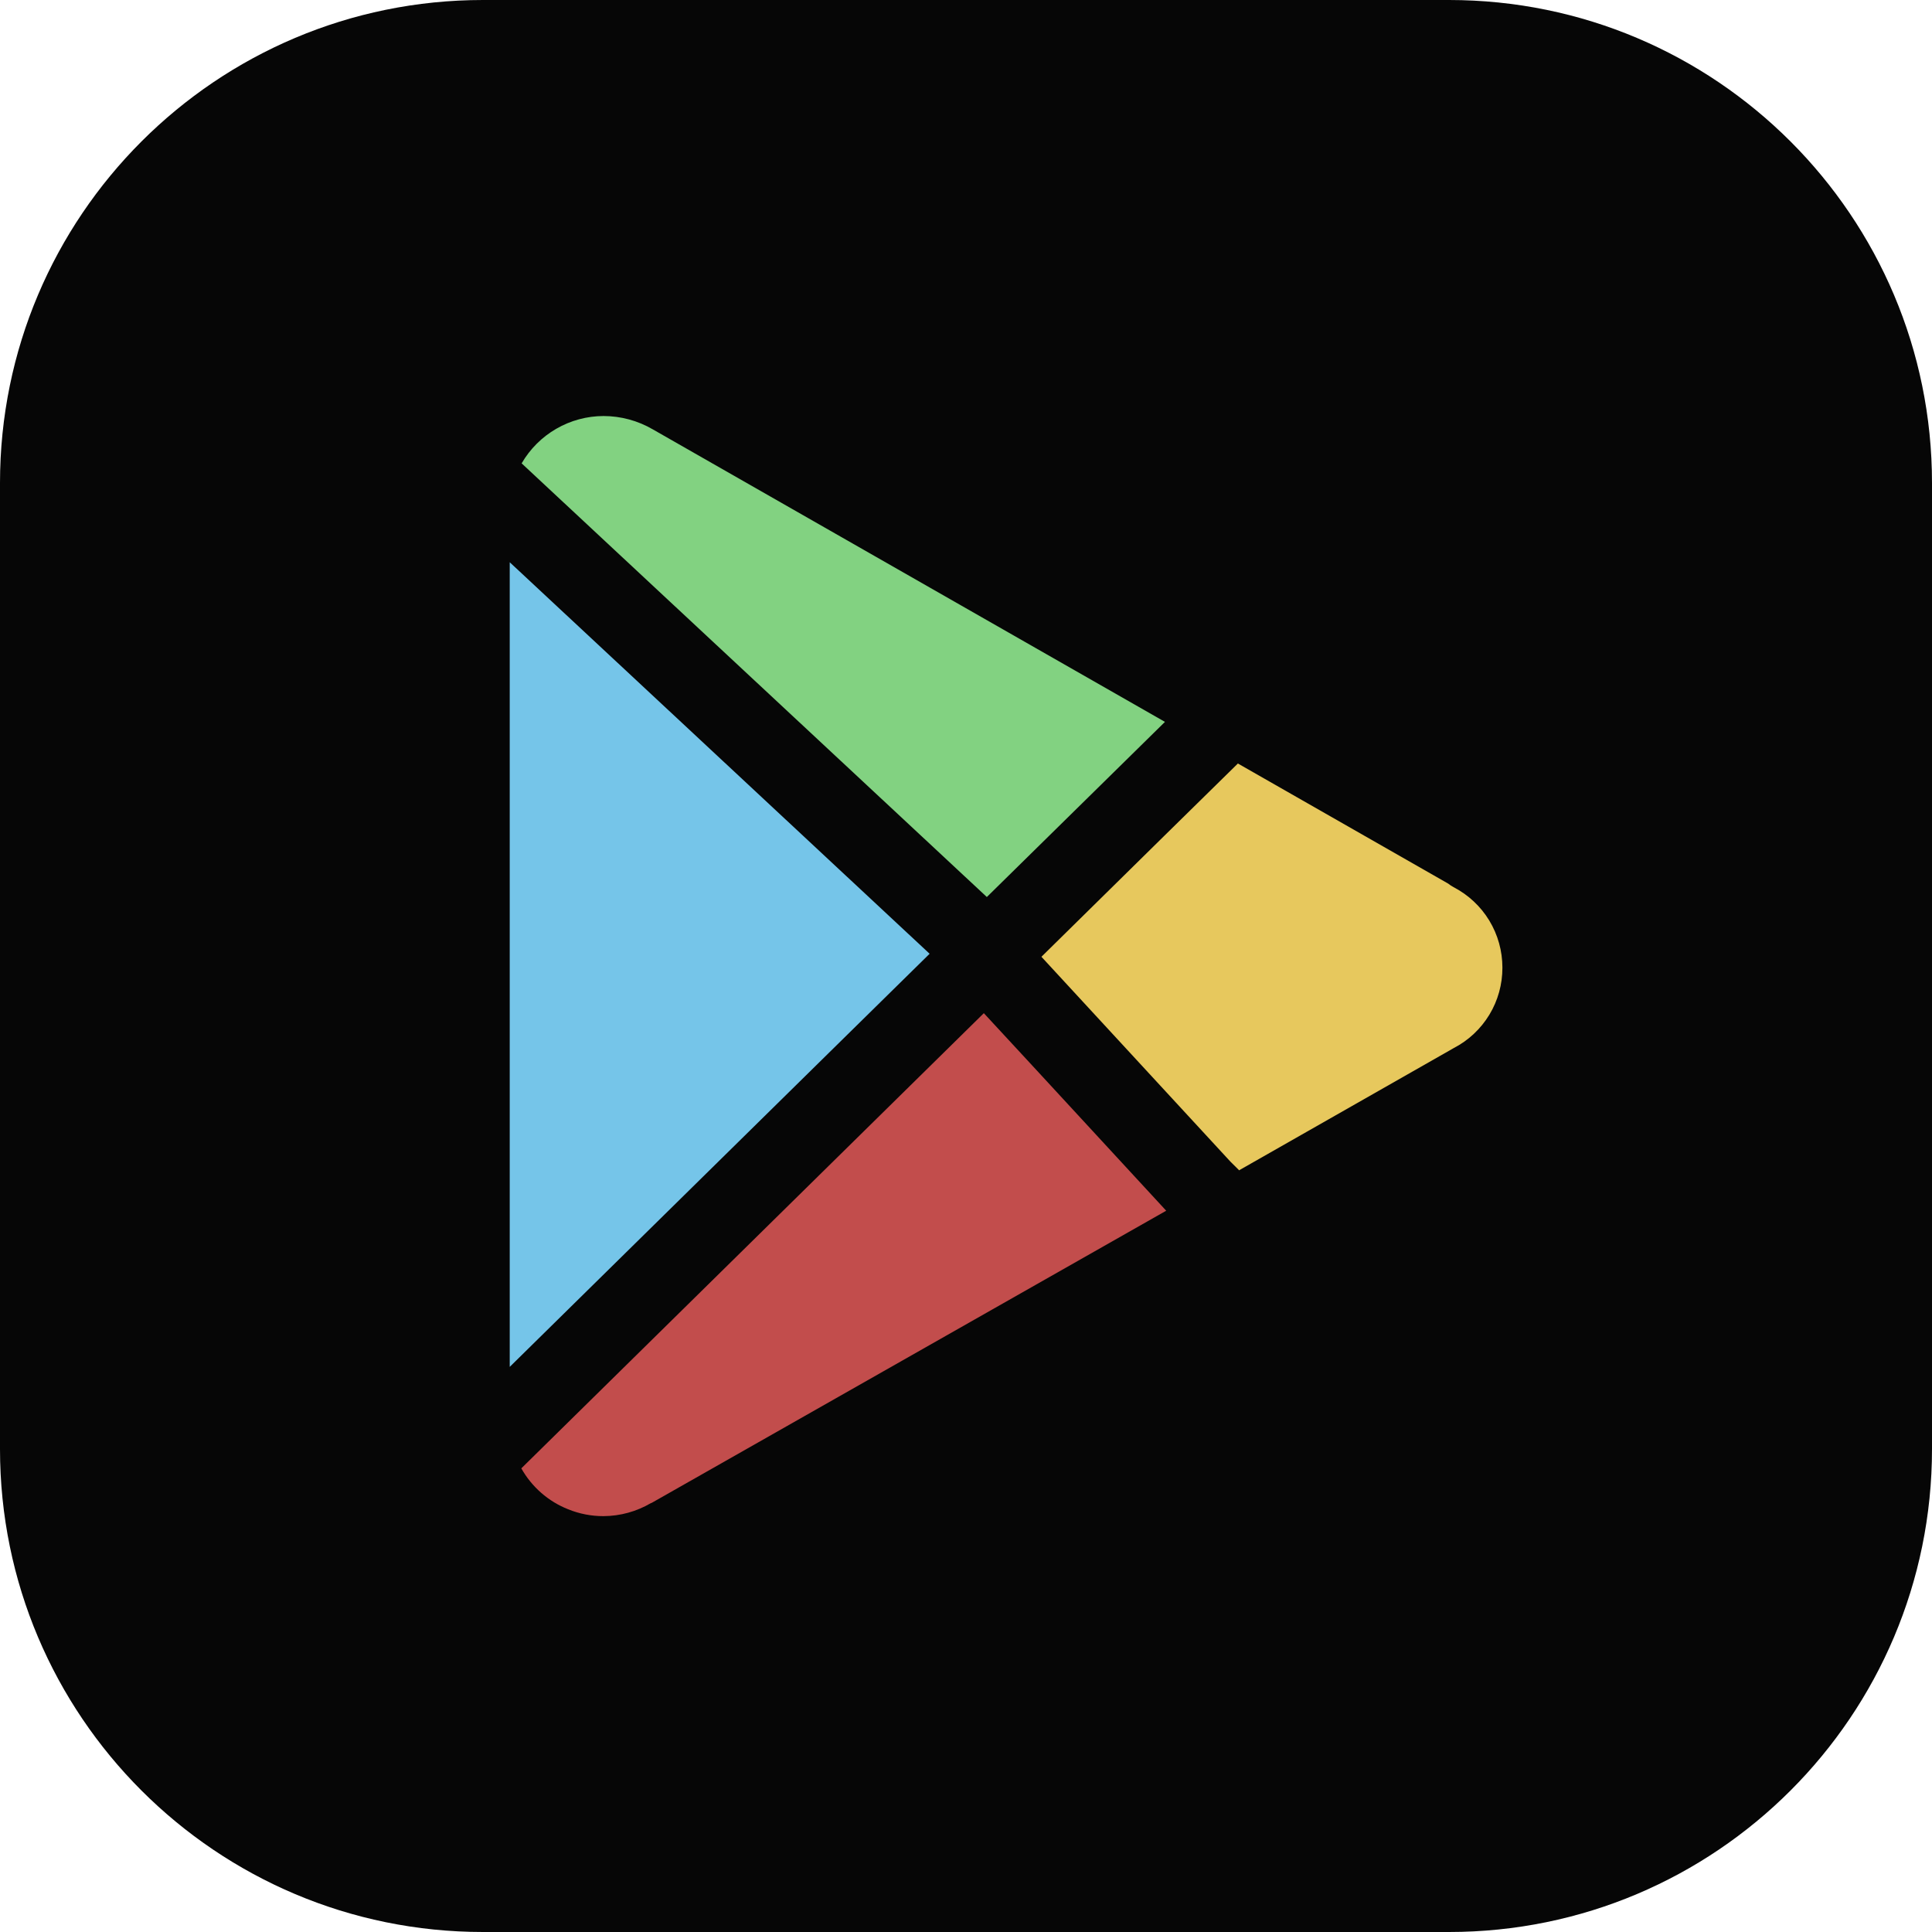
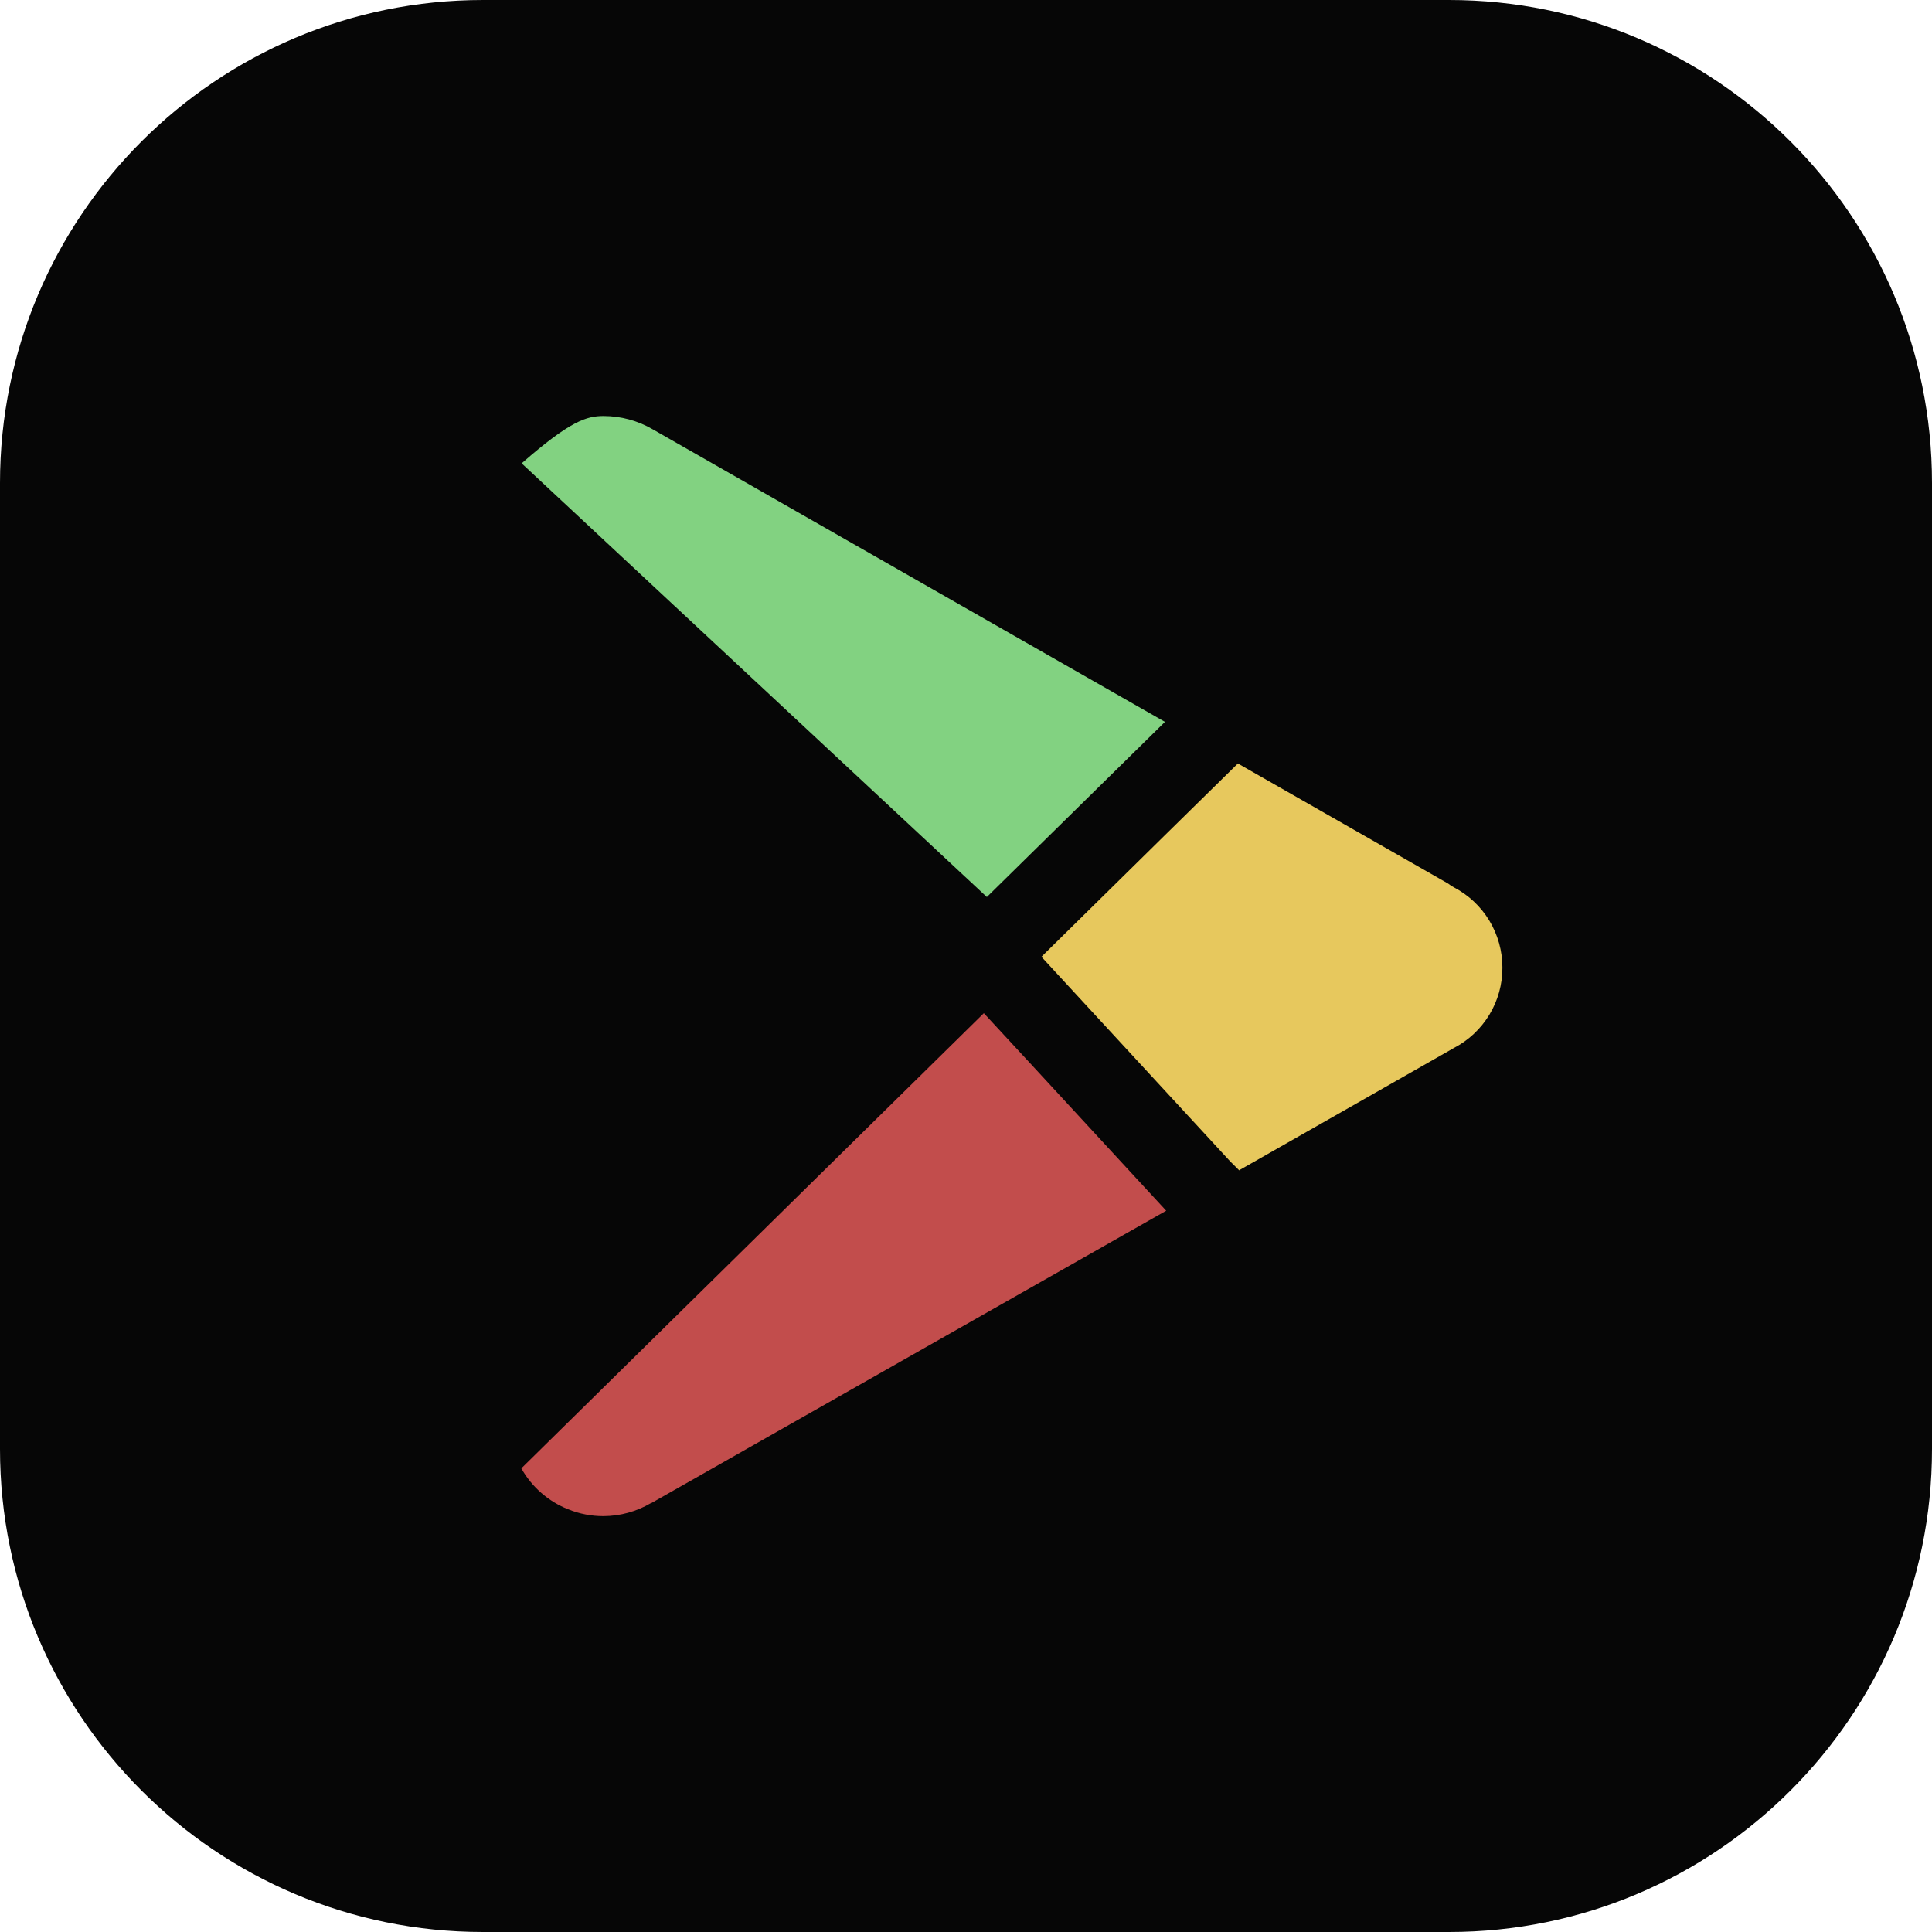
<svg xmlns="http://www.w3.org/2000/svg" width="48" height="48" viewBox="0 0 48 48" fill="none">
  <path d="M0 12C0 5.373 5.373 0 12 0H36C42.627 0 48 5.373 48 12V36C48 42.627 42.627 48 36 48H12C5.373 48 0 42.627 0 36V12Z" fill="#060606" />
  <path d="M14.995 37.668C14.693 37.669 14.394 37.611 14.114 37.497C13.622 37.302 13.212 36.943 12.952 36.481L22.496 27.088L24.443 25.172L25.676 26.505L28.974 30.08L16.183 37.343H16.174C15.817 37.553 15.41 37.666 14.995 37.668Z" fill="#C24D4C" />
  <path d="M30.782 29.071L30.57 28.861L25.874 23.771L28.928 20.764L30.755 18.969L35.98 21.953C36.022 21.986 36.066 22.016 36.113 22.041C36.479 22.231 36.787 22.518 37.001 22.871C37.215 23.224 37.327 23.629 37.327 24.041C37.328 24.454 37.216 24.859 37.002 25.212C36.788 25.564 36.481 25.852 36.114 26.041L36.083 26.059L30.779 29.079L30.782 29.071Z" fill="#E7C85D" />
-   <path d="M12.664 33.957V13.969L17.392 18.377L23.096 23.696L20.616 26.135L12.667 33.957H12.664Z" fill="#75C5E9" />
-   <path d="M24.523 22.291L16.276 14.604L12.96 11.512C13.167 11.155 13.463 10.859 13.82 10.653C14.177 10.446 14.582 10.337 14.995 10.336C15.425 10.337 15.848 10.451 16.22 10.668L28.943 17.935L28.103 18.761L24.517 22.287L24.523 22.291Z" fill="#82D281" />
+   <path d="M24.523 22.291L16.276 14.604L12.96 11.512C14.177 10.446 14.582 10.337 14.995 10.336C15.425 10.337 15.848 10.451 16.22 10.668L28.943 17.935L28.103 18.761L24.517 22.287L24.523 22.291Z" fill="#82D281" />
</svg>